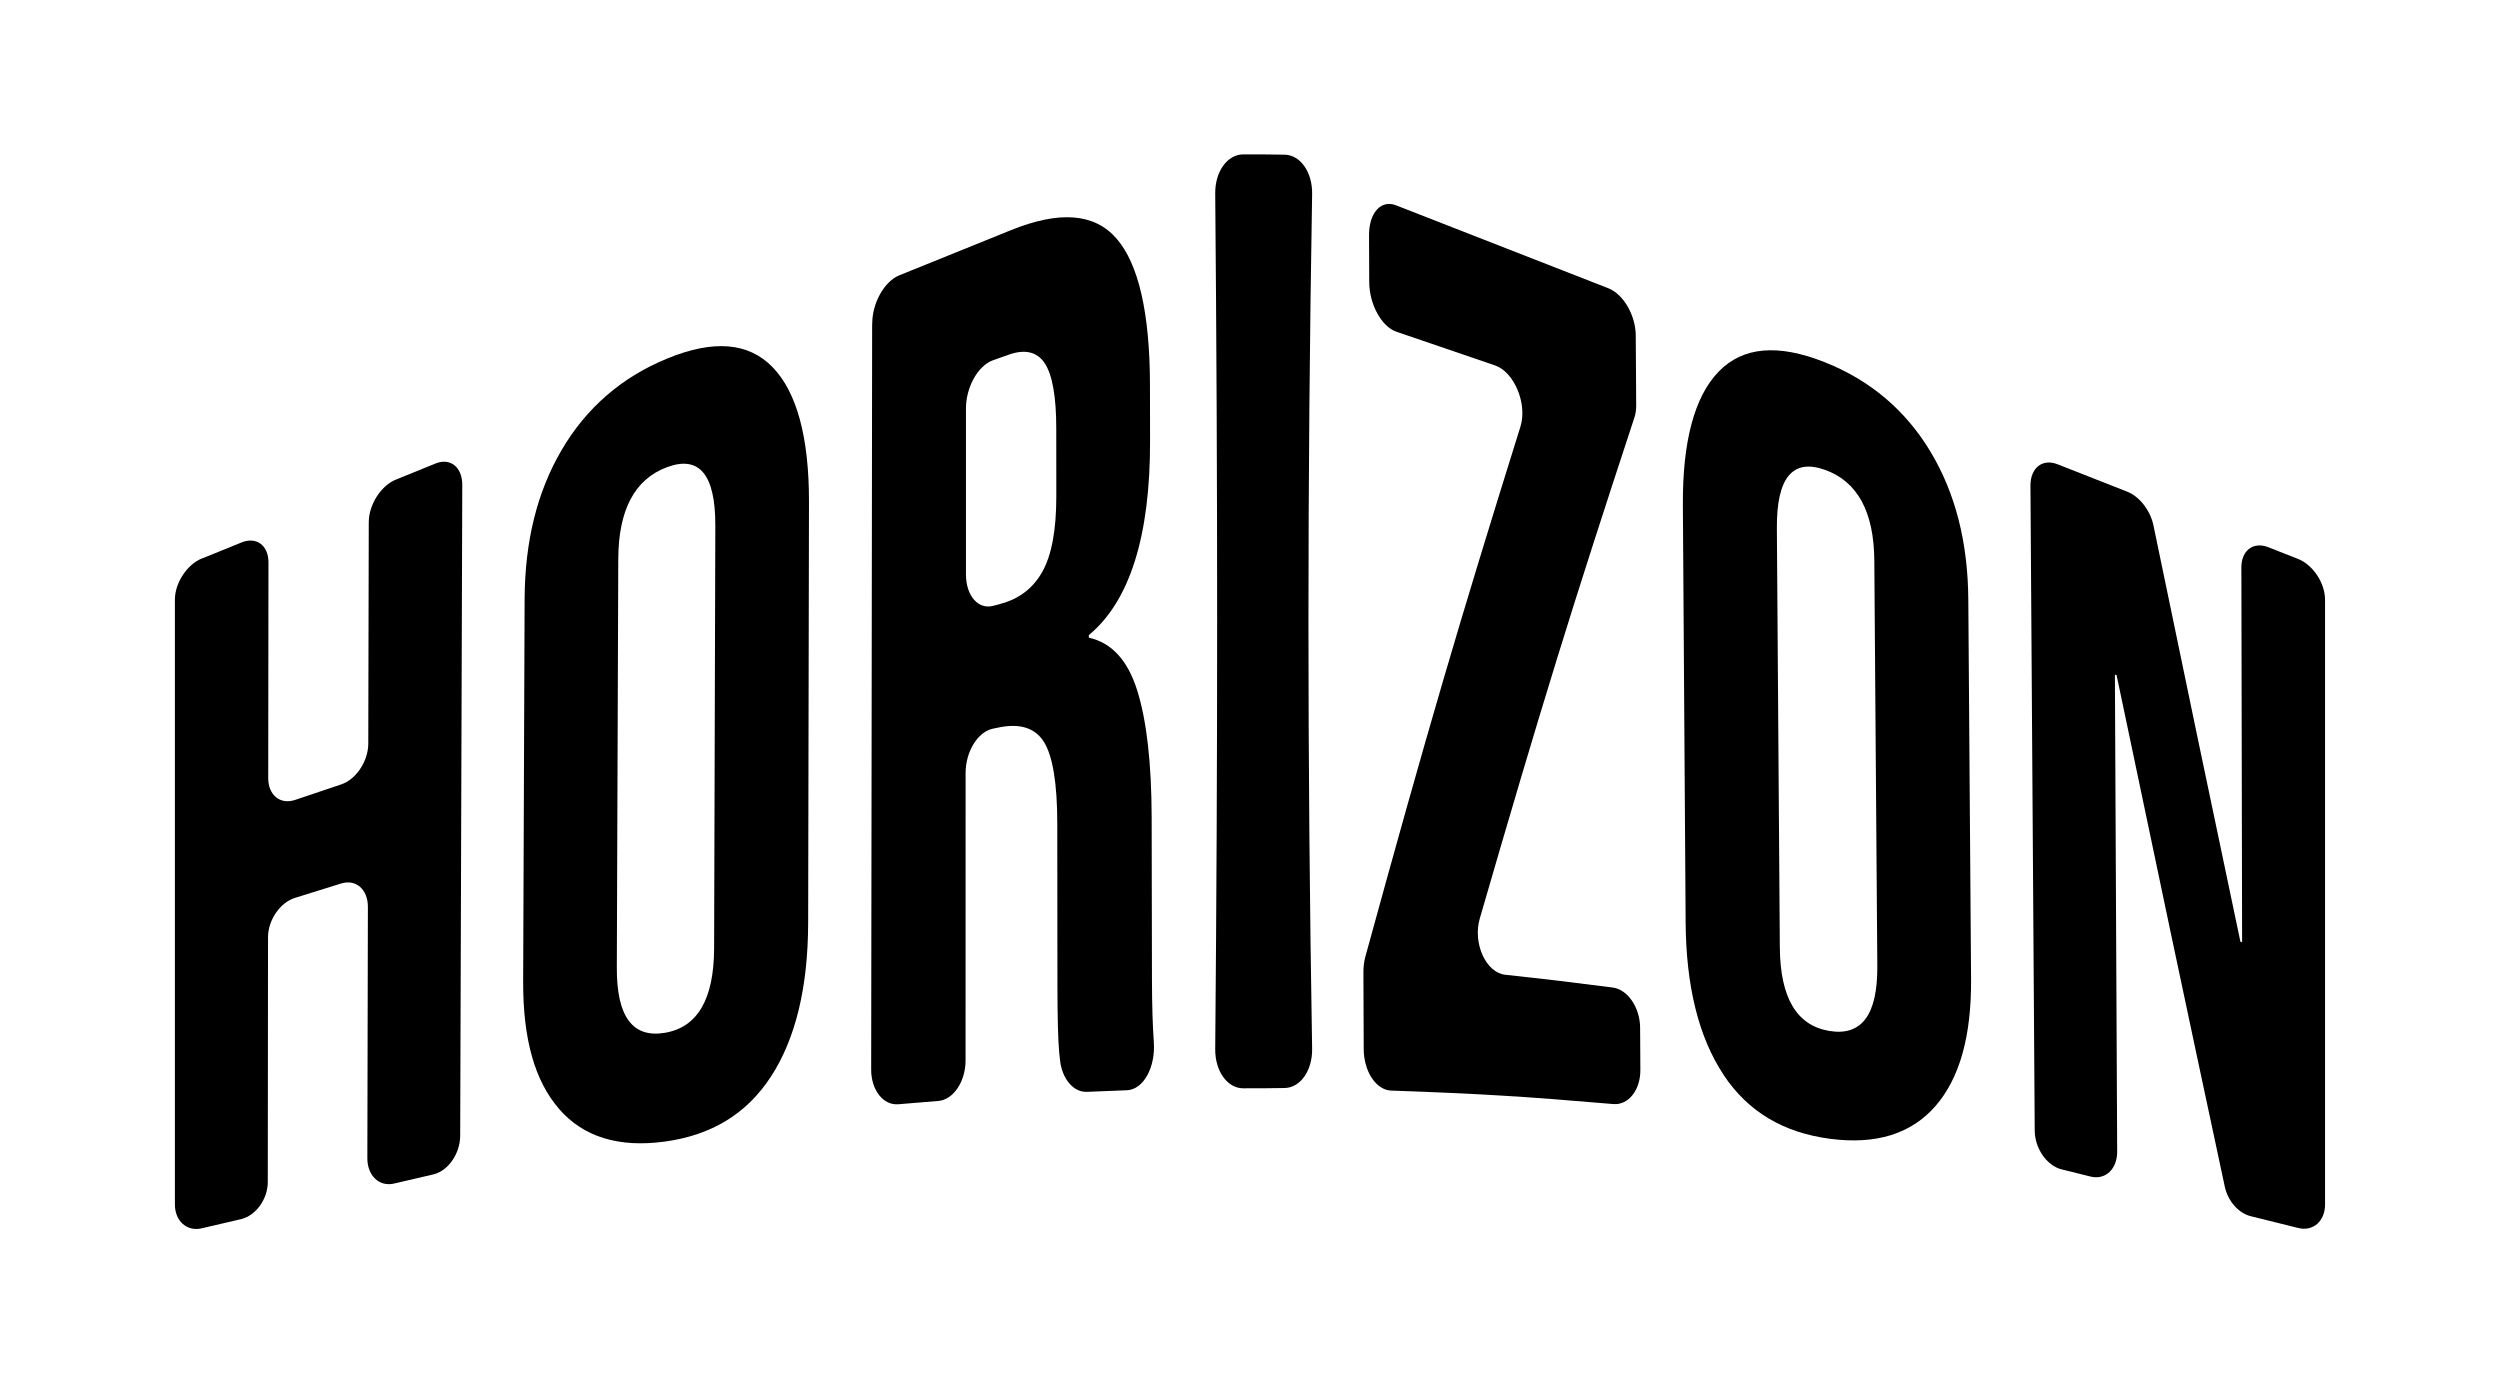
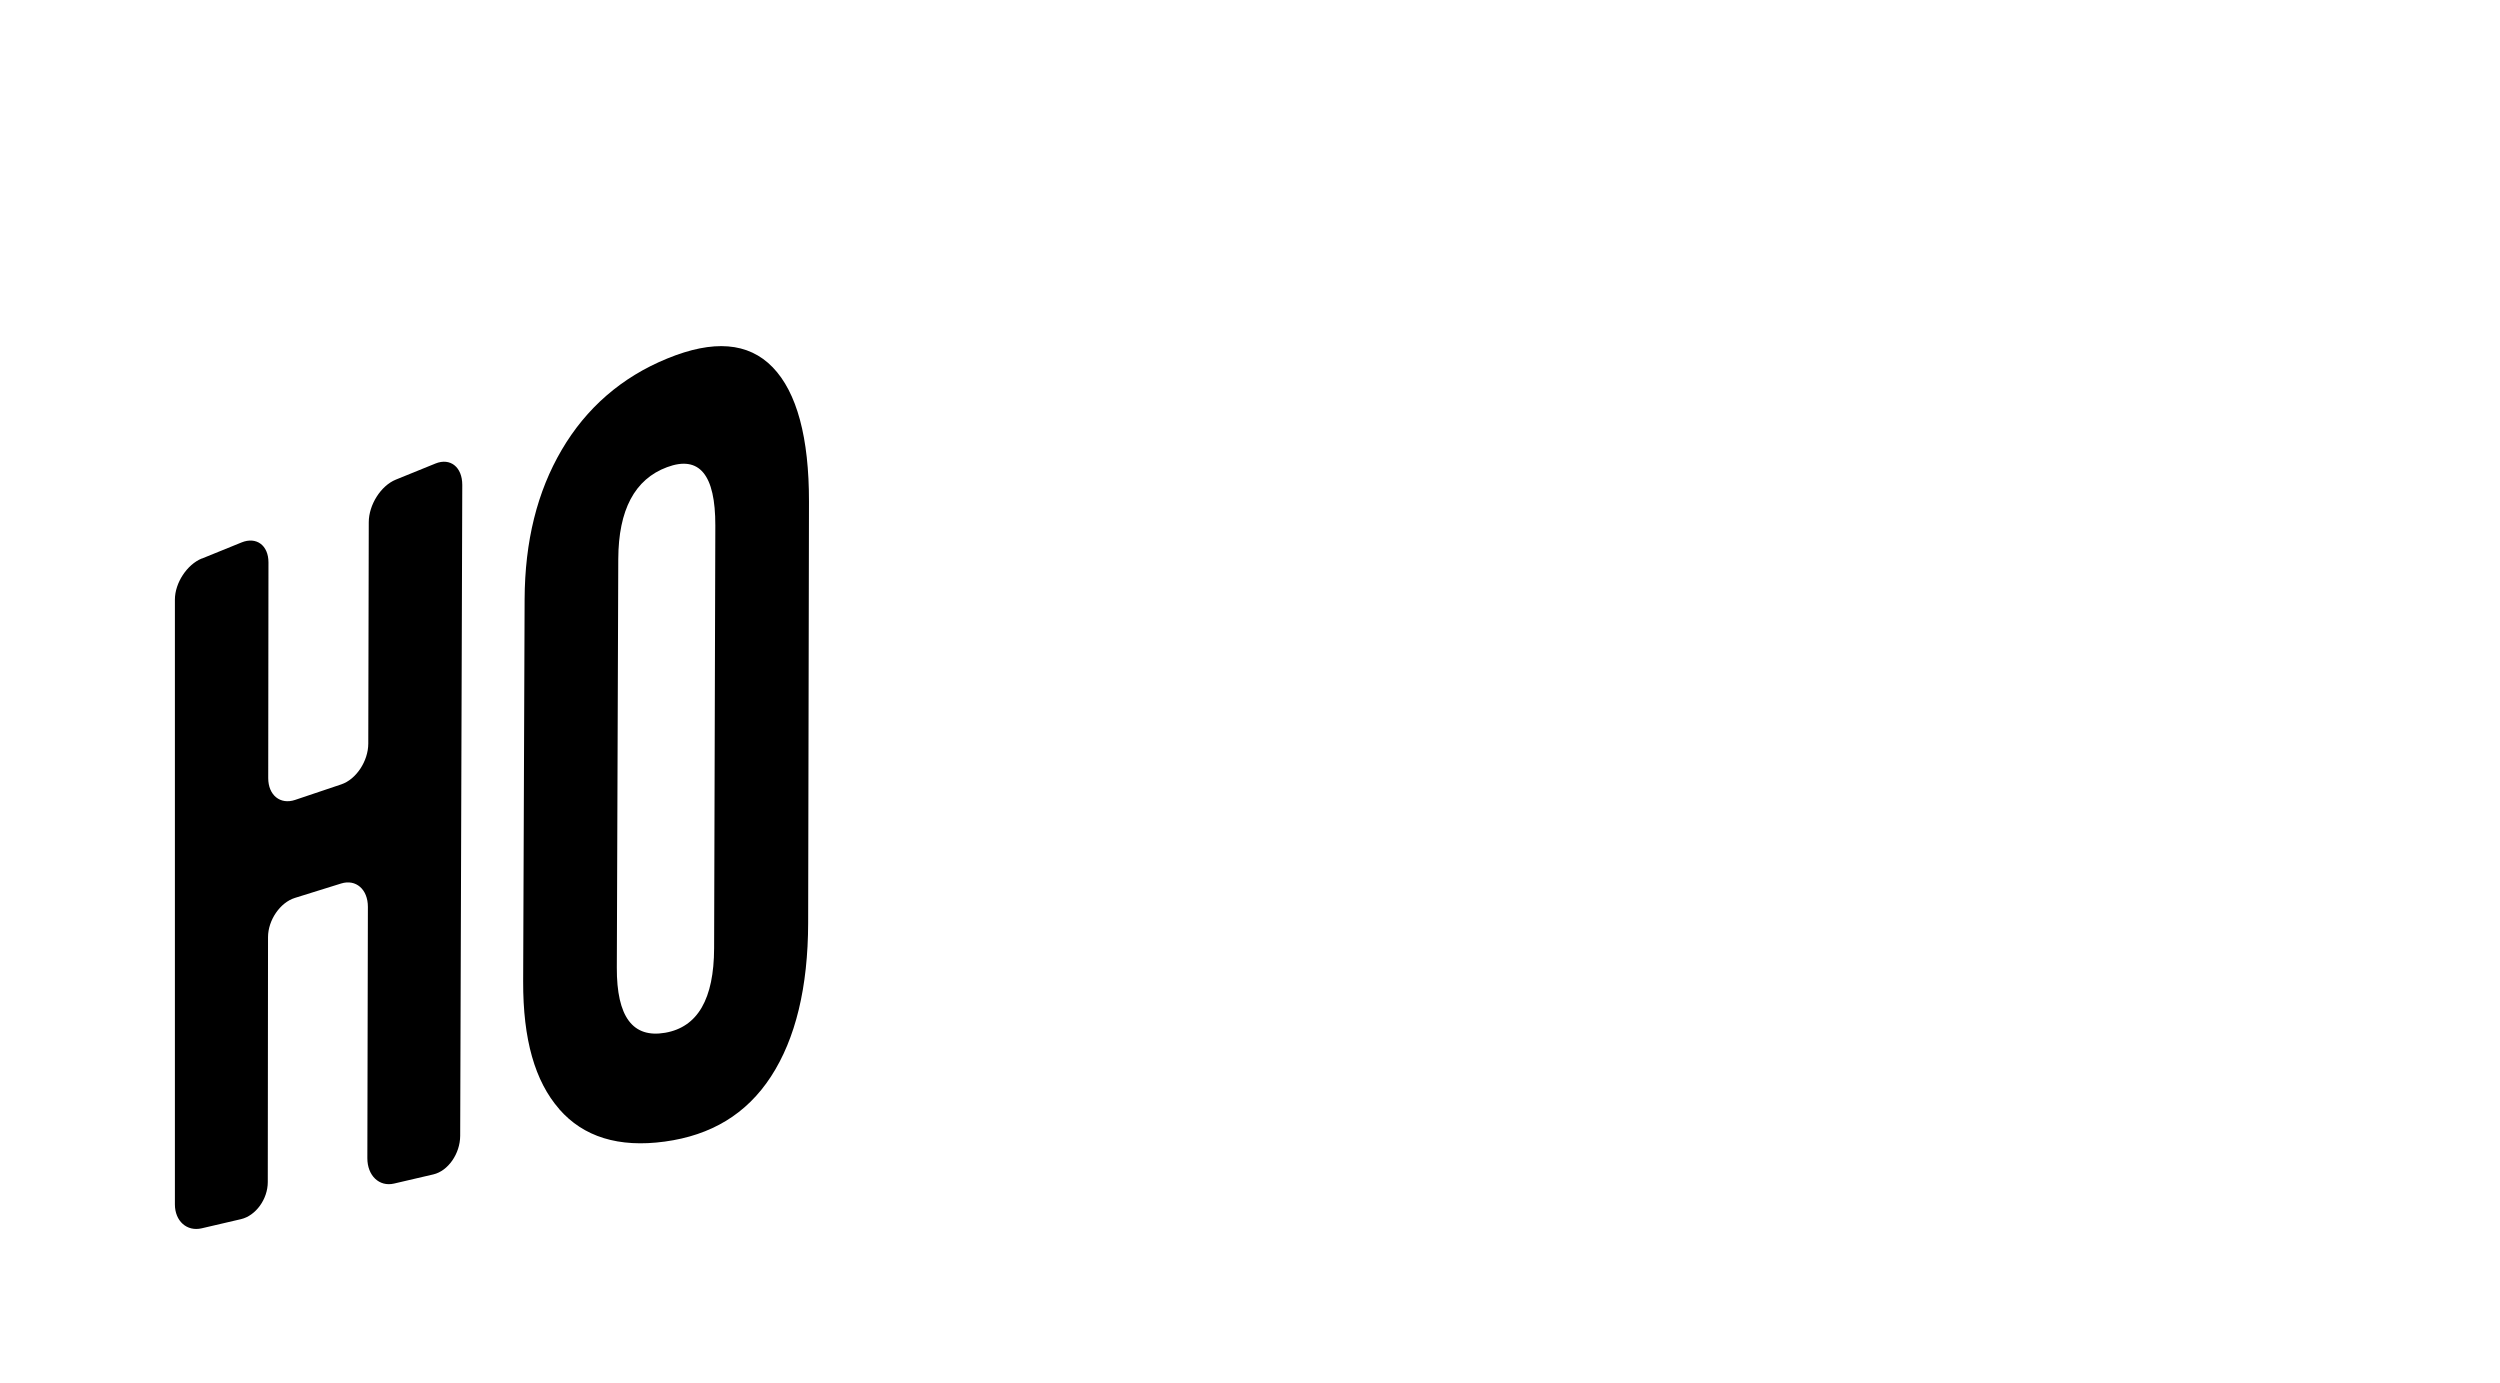
<svg xmlns="http://www.w3.org/2000/svg" id="Calque_1" version="1.1" viewBox="0 0 515.71 285.38">
  <g>
    <path d="M41.65,115.22c3.27-1.33,4.9-1.99,8.17-3.32,3.07-1.25,5.56.59,5.56,4.11-.02,17.8-.03,26.7-.05,44.5,0,3.52,2.48,5.53,5.54,4.5,3.82-1.28,5.73-1.93,9.54-3.21,3.06-1.03,5.55-4.79,5.56-8.4.04-18.26.06-27.39.1-45.66,0-3.61,2.5-7.55,5.58-8.8,3.27-1.33,4.9-1.99,8.17-3.32,3.07-1.25,5.55.73,5.54,4.42-.14,44.75-.28,89.5-.43,134.25-.01,3.69-2.49,7.26-5.54,7.97-3.24.76-4.86,1.13-8.11,1.89-3.05.71-5.51-1.64-5.5-5.25.05-20.73.07-31.1.11-51.84,0-3.61-2.47-5.76-5.52-4.81-3.81,1.19-5.72,1.78-9.53,2.97-3.06.95-5.54,4.58-5.55,8.09-.02,20.21-.03,30.32-.05,50.53,0,3.52-2.48,6.94-5.53,7.65-3.24.76-4.86,1.13-8.11,1.89-3.05.71-5.52-1.5-5.52-4.93v-124.77c0-3.43,2.49-7.23,5.56-8.48Z" />
    <path d="M115.35,228.77c-5.01-5.74-7.47-14.34-7.43-26.33.12-31.52.18-47.29.3-78.81.05-11.99,2.59-22.2,7.65-30.82,5.05-8.61,12.32-14.99,21.79-18.86,9.47-3.88,16.71-3.37,21.73,1.81,5.01,5.18,7.51,14.53,7.49,27.75-.07,34.75-.1,52.13-.17,86.89-.03,13.22-2.58,23.85-7.66,31.66-5.08,7.81-12.39,12.13-21.91,13.43-9.52,1.3-16.78-.96-21.79-6.7ZM147.31,195.59c.1-34.87.15-52.31.25-87.18.03-10.5-3.29-14.52-9.96-12.04-6.67,2.48-10.02,8.8-10.06,18.95-.12,33.72-.18,50.57-.3,84.29-.04,10.15,3.29,14.59,9.98,13.43,6.7-1.17,10.06-6.95,10.09-17.45Z" />
-     <path d="M179.93,66.72c0-4.23,2.5-8.67,5.57-9.92,9.22-3.73,13.82-5.59,23.04-9.32,9.94-4.02,17.2-3.54,21.77,1.72,4.58,5.26,6.88,15.41,6.91,30.15,0,4.64.01,6.96.02,11.6.04,19.6-4.17,33.05-12.63,40.06v.53c4.71,1.04,8.04,4.68,9.99,10.92,1.95,6.24,2.94,15,2.97,26.15.03,13.28.04,19.91.06,33.19.01,5.4.14,9.75.38,13.07,0,.03,0,.07,0,.1.39,5.15-2.13,9.81-5.55,9.93-3.3.12-4.95.18-8.25.33-2.67.12-5.03-2.51-5.52-6.33-.07-.58-.14-1.15-.19-1.72-.24-2.58-.36-7.25-.37-14-.01-13.3-.02-19.95-.03-33.25,0-8.31-.93-13.96-2.75-16.88-1.83-2.92-4.98-3.9-9.45-2.96-.44.09-.67.14-1.11.23-3.09.65-5.6,4.74-5.6,9.13,0,23.72,0,35.57-.01,59.29,0,4.39-2.52,8.12-5.62,8.37-3.3.26-4.95.39-8.25.68-3.1.27-5.61-2.93-5.6-7.16.07-51.29.13-102.59.2-153.88ZM206.28,124.59c3.88-1,6.78-3.18,8.72-6.62,1.94-3.43,2.9-8.64,2.9-15.56,0-5.61,0-8.41-.01-14.02,0-6.58-.8-11.08-2.38-13.46-1.58-2.38-4.08-2.95-7.47-1.75-1.29.46-1.93.68-3.21,1.14-3.08,1.09-5.57,5.54-5.57,9.93,0,13.69,0,20.54,0,34.23,0,4.39,2.5,7.29,5.59,6.5.58-.15.88-.23,1.46-.38Z" />
-     <path d="M281.65,197.35c12.85-46.81,19.24-68.53,31.99-109.34,1.47-4.7-1.27-11.27-5.24-12.63-8.13-2.79-12.19-4.18-20.32-6.94-3.09-1.05-5.61-5.64-5.63-10.26-.02-3.86-.02-5.79-.04-9.65-.02-4.62,2.47-7.39,5.56-6.18,17.53,6.84,26.29,10.27,43.82,17.12,3.09,1.21,5.61,5.57,5.64,9.73.04,5.72.05,8.58.09,14.3,0,.97-.06,1.72-.39,2.7-12.71,38.62-19.08,59.13-31.88,103.29-1.47,5.09,1.27,11.16,5.26,11.59,8.87.96,13.3,1.49,22.16,2.63,3.1.4,5.63,4.12,5.66,8.29.02,3.48.03,5.22.05,8.7.03,4.17-2.47,7.31-5.57,7.05-18.31-1.57-27.49-2.13-45.84-2.78-3.11-.11-5.64-3.94-5.66-8.58-.03-6.36-.04-9.54-.06-15.91,0-1.08.13-2.15.4-3.13Z" />
-     <path d="M355.52,221.67c-5.11-7.71-7.71-18.24-7.8-31.34-.23-34.44-.34-51.67-.57-86.11-.09-13.1,2.37-22.39,7.38-27.56,5.01-5.17,12.27-5.74,21.79-1.98,9.52,3.76,16.83,10.02,21.93,18.53,5.1,8.51,7.7,18.6,7.78,30.5.23,31.27.34,46.91.57,78.18.09,11.9-2.37,20.56-7.36,26.29-5,5.72-12.24,7.99-21.77,6.73-9.52-1.26-16.85-5.52-21.96-13.23ZM387.26,199.29c-.25-33.45-.37-50.18-.62-83.64-.07-10.07-3.46-16.32-10.16-18.72-6.7-2.4-10.01,1.61-9.94,12.02.25,34.58.37,51.87.61,86.45.07,10.41,3.47,16.13,10.17,17.26,6.7,1.13,10.01-3.29,9.94-13.37Z" />
-     <path d="M424.41,95.76c5.76,2.27,8.64,3.4,14.39,5.66,2.55,1,4.79,3.88,5.43,6.99,7.24,34.93,10.82,52.1,17.93,85.84.14.04.21.06.35.11-.06-30.94-.09-46.41-.15-77.34,0-3.5,2.49-5.35,5.58-4.13,2.44.96,3.66,1.44,6.09,2.4,3.09,1.21,5.59,4.98,5.59,8.41v124.77c0,3.43-2.46,5.6-5.5,4.85-3.94-.98-5.9-1.46-9.84-2.44-2.51-.62-4.7-3.12-5.34-6.09-8.83-41.28-13.29-62.38-22.32-105.51-.14-.05-.21-.07-.35-.12.19,39.36.28,59.04.47,98.4.02,3.6-2.43,5.9-5.47,5.15-2.4-.59-3.6-.89-6-1.49-3.04-.75-5.52-4.33-5.54-7.99-.29-44.35-.58-88.69-.88-133.04-.02-3.66,2.46-5.64,5.55-4.43Z" />
  </g>
-   <path d="M256.43,31.85c3.43-.01,5.14,0,8.57.06,3.22.05,5.76,3.57,5.67,8.16-1.01,59.4-1.01,116.81,0,176.21.09,4.59-2.45,8.11-5.67,8.16-3.43.05-5.14.07-8.57.06-3.22-.01-5.79-3.5-5.75-8.09.53-59.49.53-116.98,0-176.47-.05-4.59,2.53-8.07,5.75-8.09Z" />
+   <path d="M256.43,31.85Z" />
</svg>